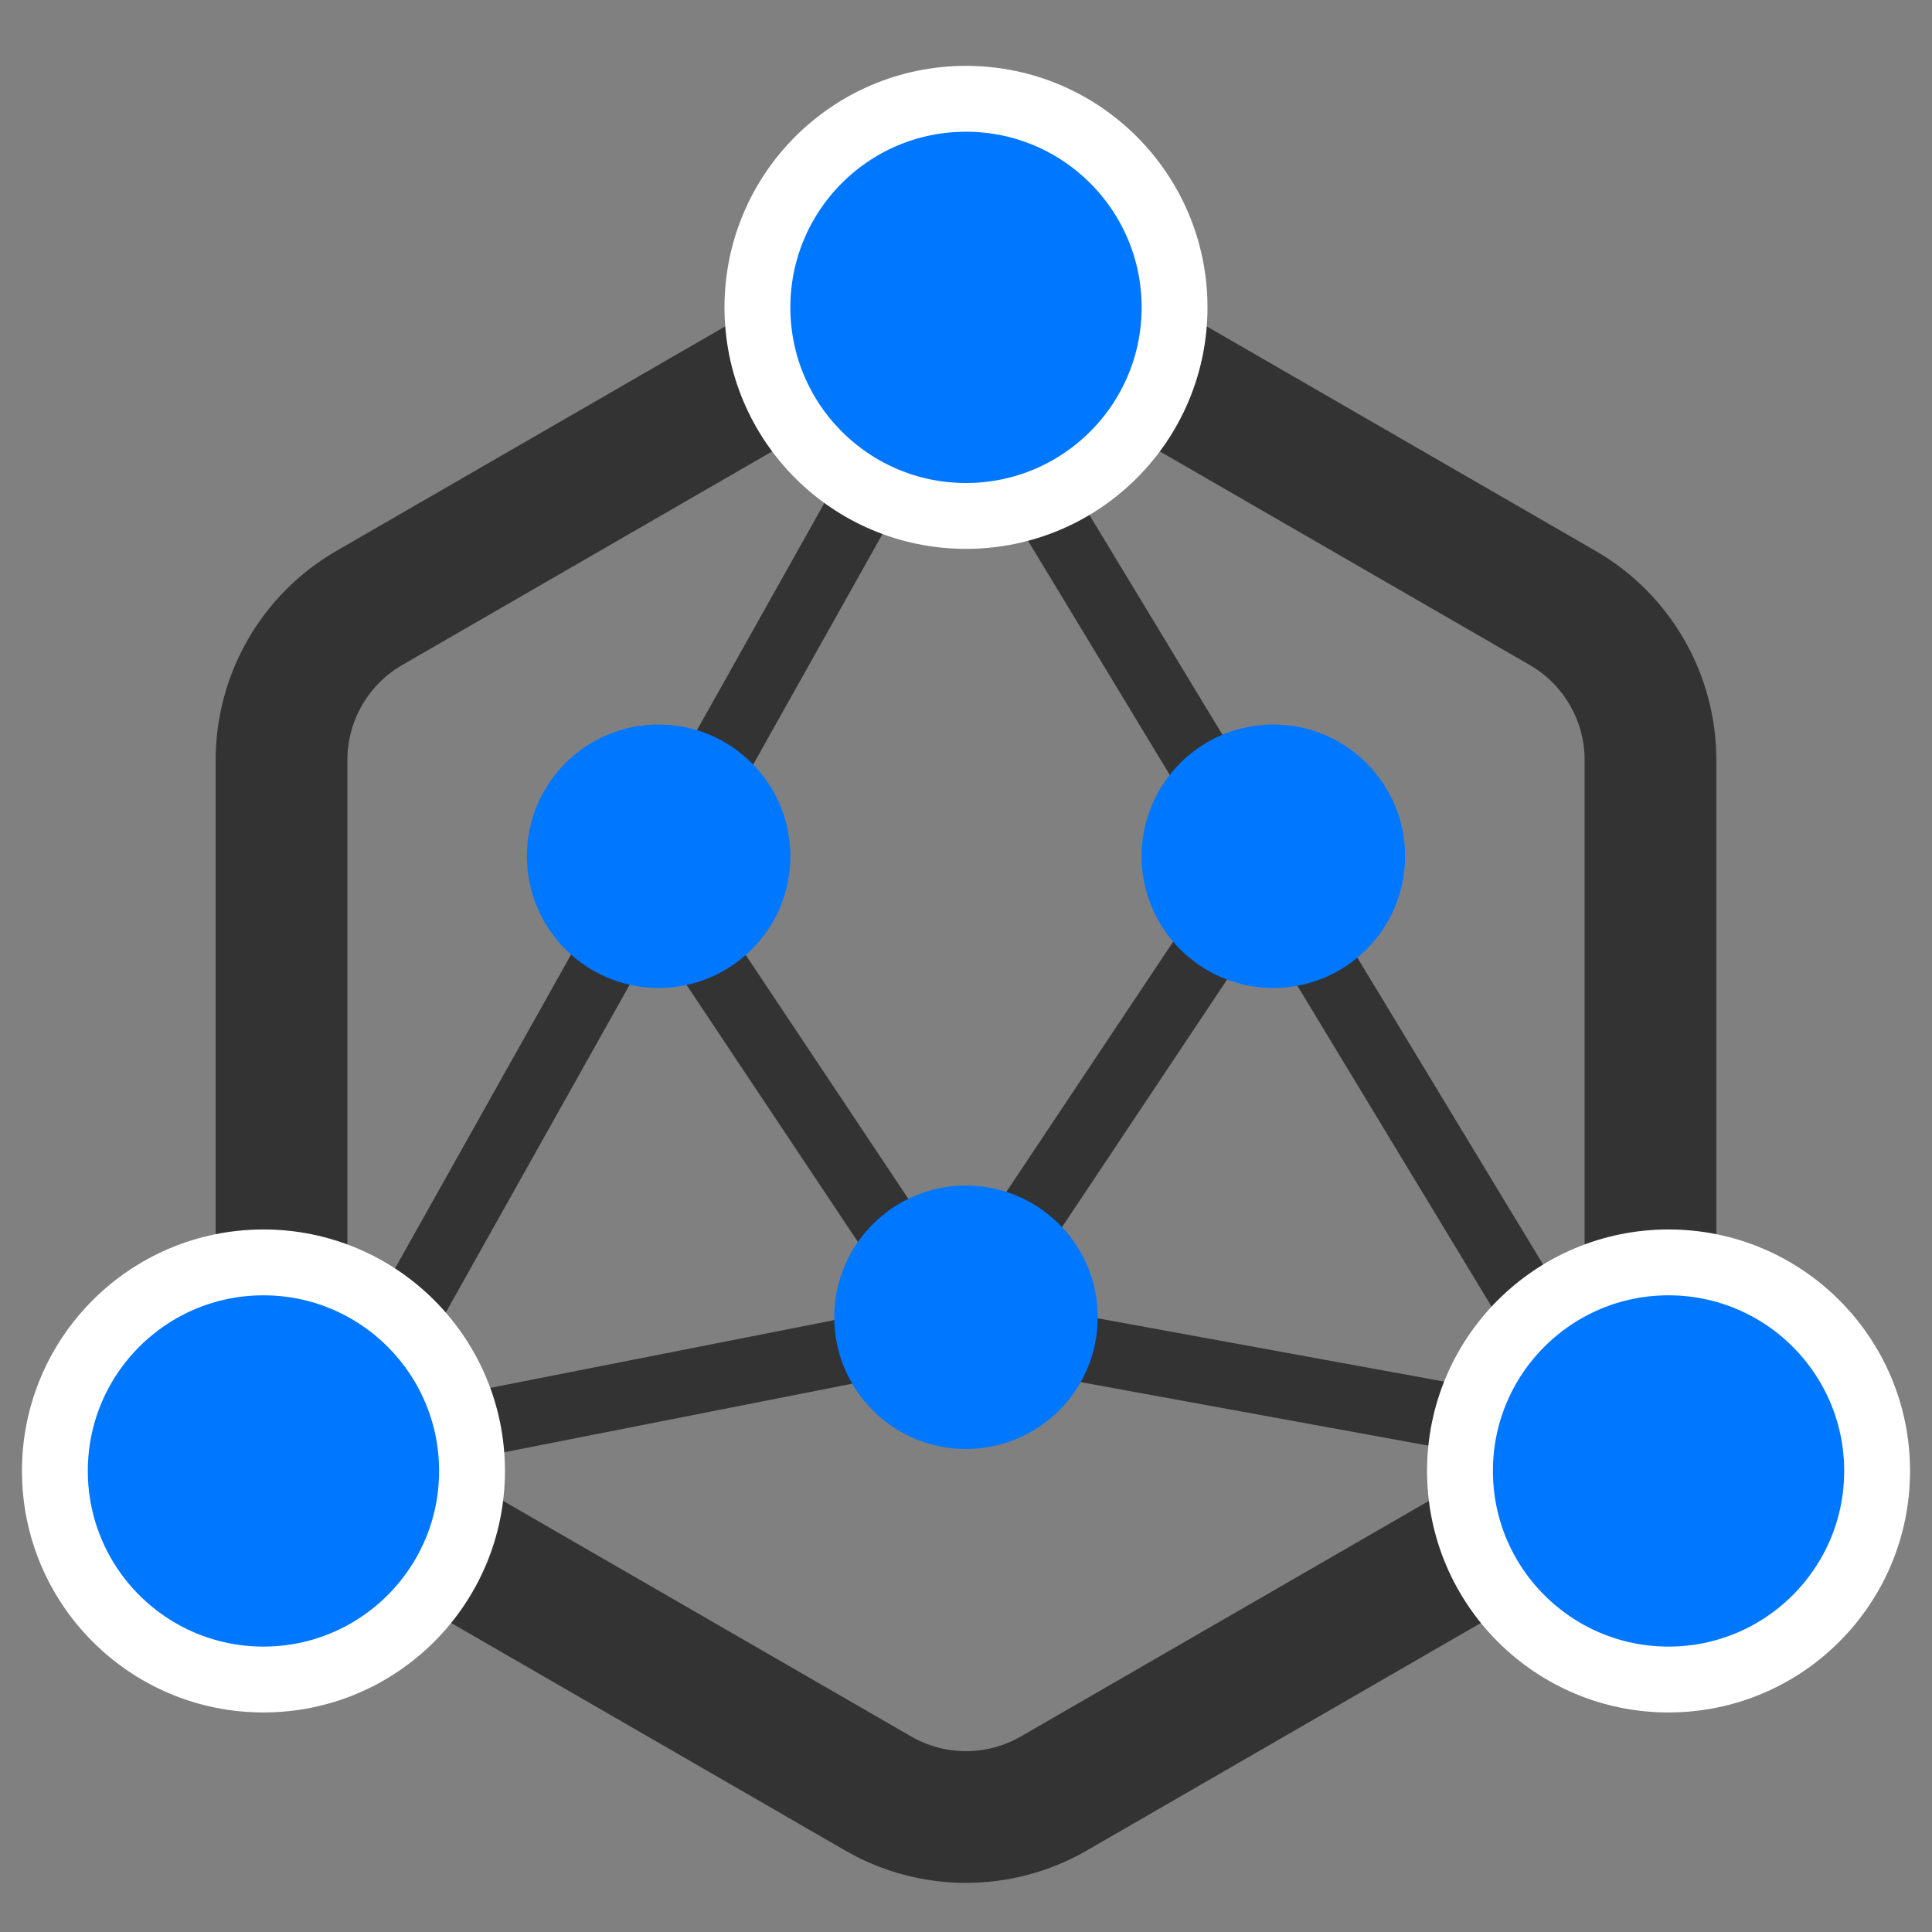
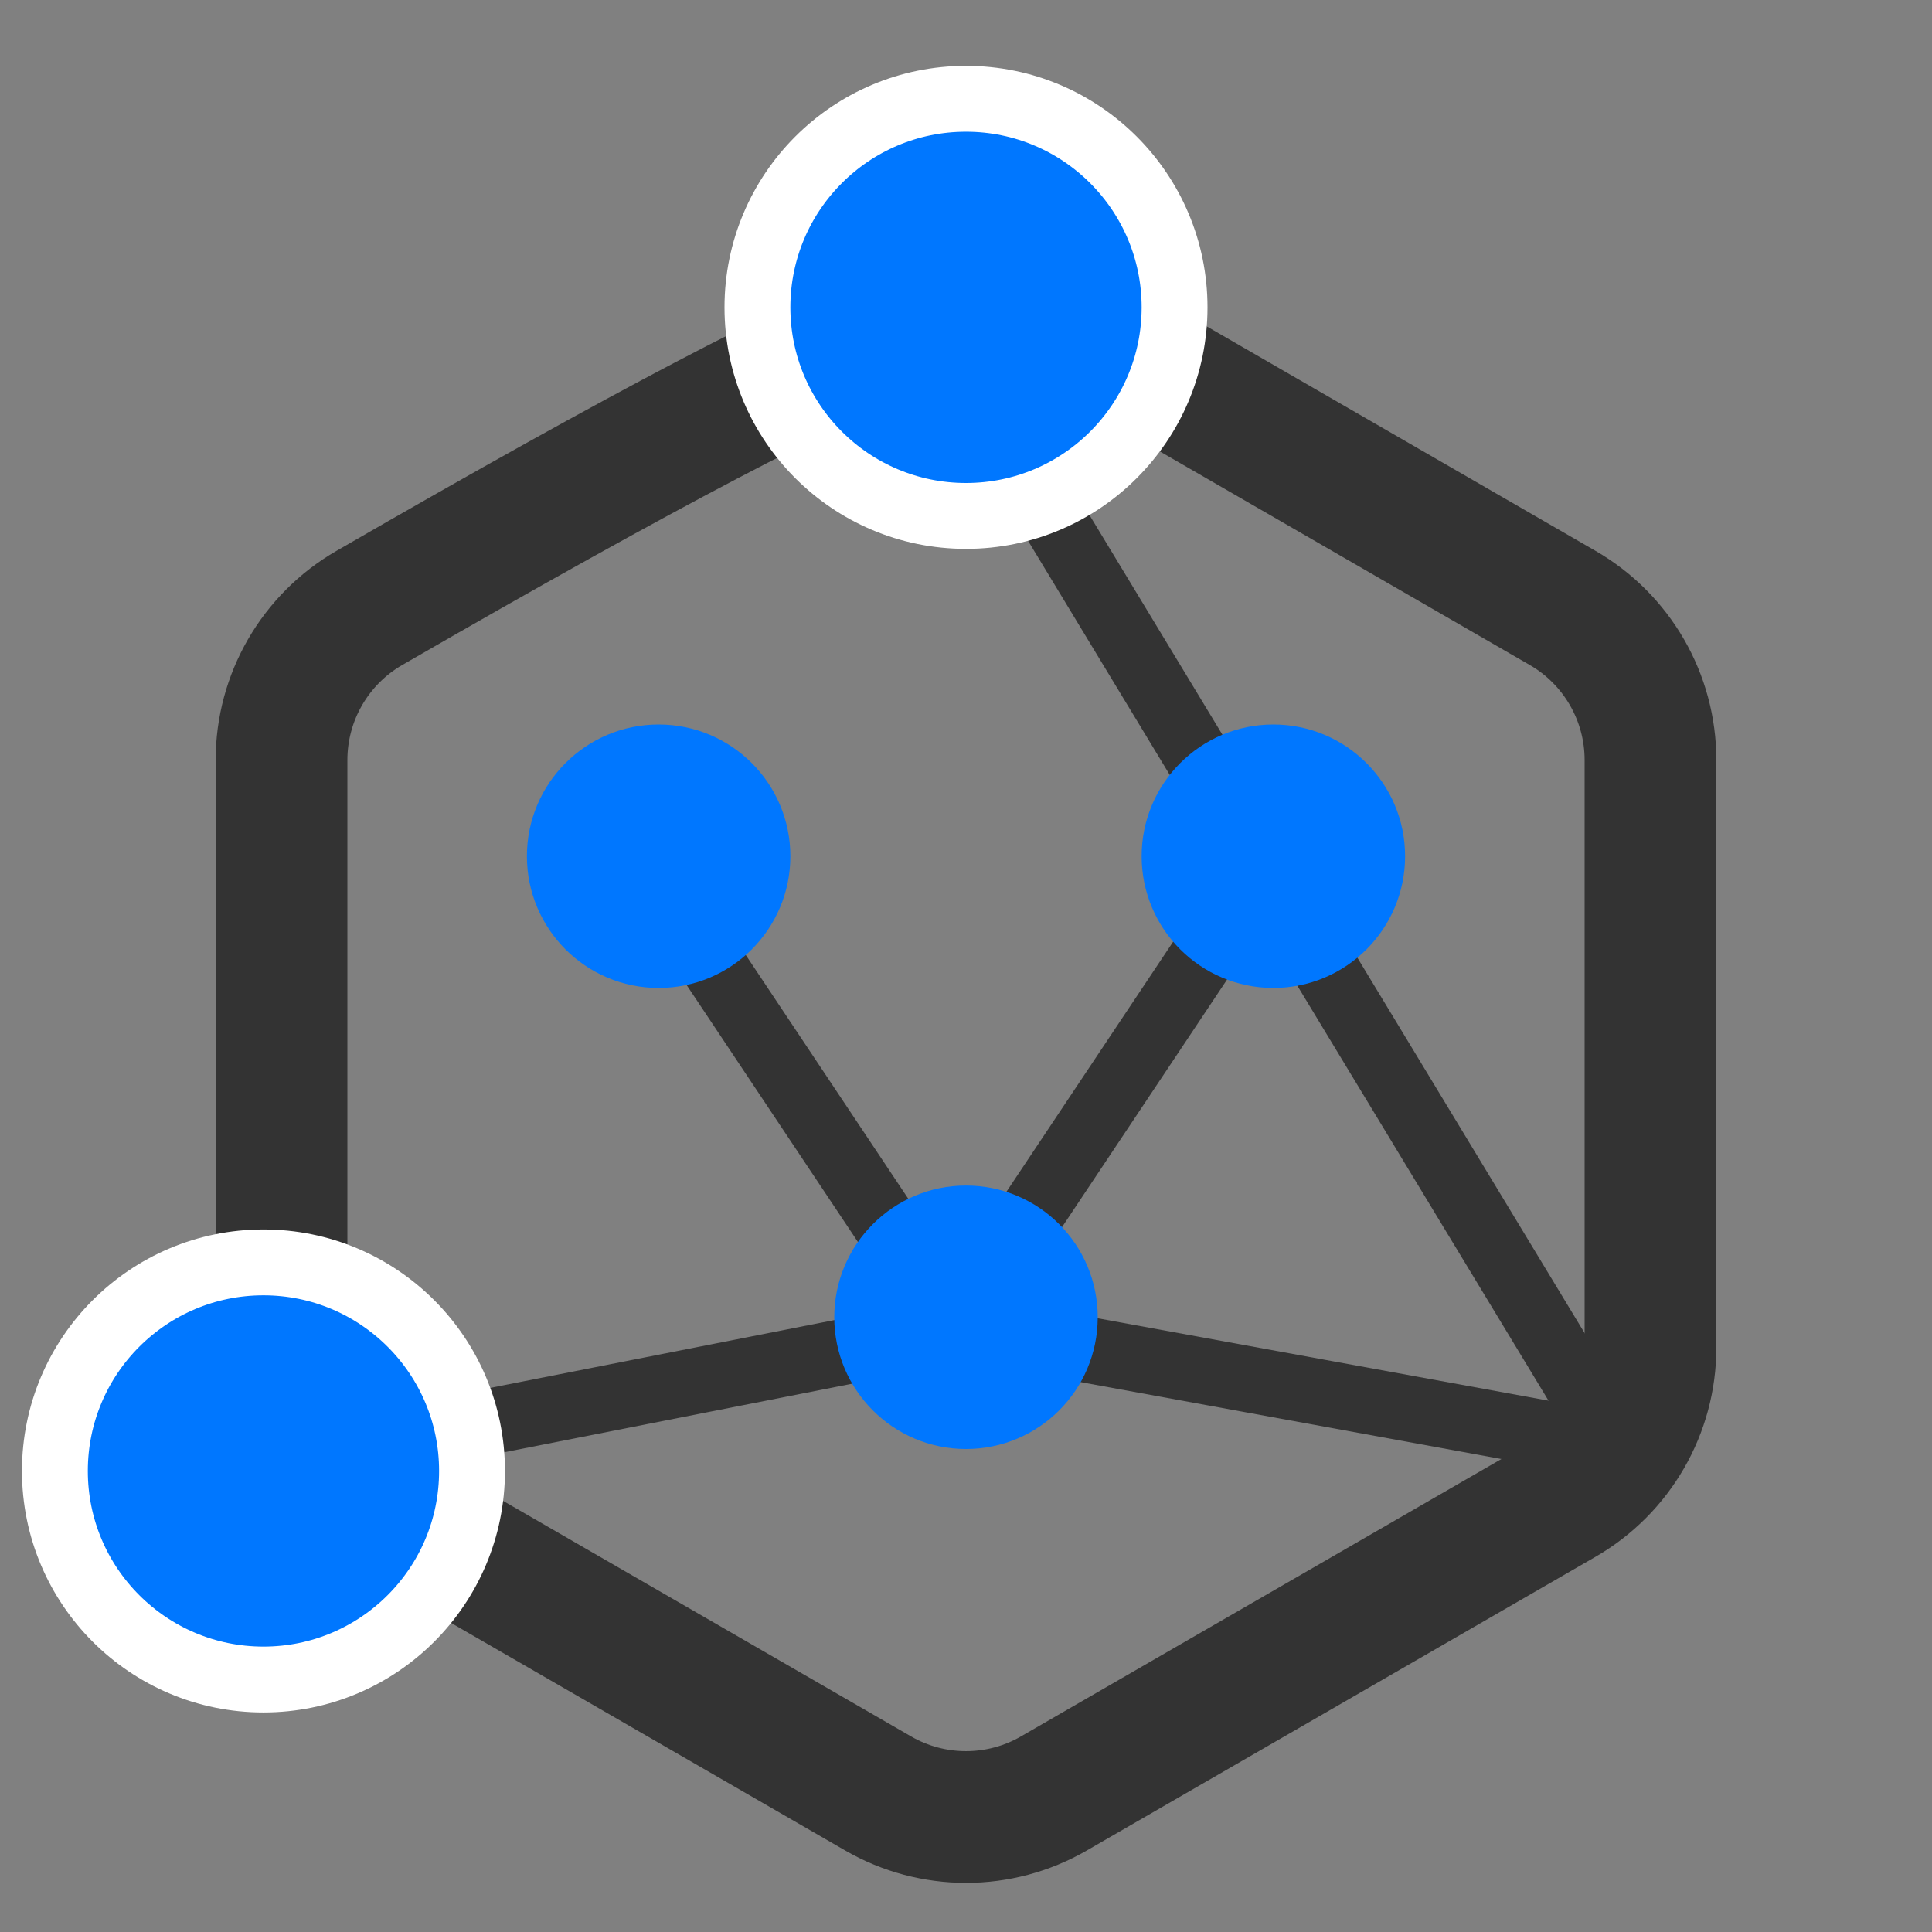
<svg xmlns="http://www.w3.org/2000/svg" width="88px" height="88px" viewBox="0 0 88 88" version="1.1">
  <rect x="0" y="0" width="88" height="88" fill="#808080" stroke="none" />
  <title>数字化决策</title>
  <g id="页面-1" stroke="none" stroke-width="1" fill="none" fill-rule="evenodd">
    <g id="数字化运营解决方案--iCRM产品" transform="translate(-1396, -1158)">
      <g id="编组-3备份-5" transform="translate(1200, 1126)">
        <g id="数字化决策" transform="translate(196, 32)">
-           <path d="M48,14.309 L71.177,27.691 C73.652,29.12 75.177,31.761 75.177,34.619 L75.177,61.381 C75.177,64.239 73.652,66.88 71.177,68.309 L48,81.691 C45.525,83.12 42.475,83.12 40,81.691 L16.823,68.309 C14.348,66.88 12.823,64.239 12.823,61.381 L12.823,34.619 C12.823,31.761 14.348,29.12 16.823,27.691 L40,14.309 C42.475,12.88 45.525,12.88 48,14.309 Z" id="多边形" stroke="#333333" stroke-width="6" fill-opacity="0" fill="#D8D8D8" />
+           <path d="M48,14.309 L71.177,27.691 C73.652,29.12 75.177,31.761 75.177,34.619 L75.177,61.381 C75.177,64.239 73.652,66.88 71.177,68.309 L48,81.691 C45.525,83.12 42.475,83.12 40,81.691 L16.823,68.309 C14.348,66.88 12.823,64.239 12.823,61.381 L12.823,34.619 C12.823,31.761 14.348,29.12 16.823,27.691 C42.475,12.88 45.525,12.88 48,14.309 Z" id="多边形" stroke="#333333" stroke-width="6" fill-opacity="0" fill="#D8D8D8" />
          <rect id="矩形" fill-opacity="0" fill="#FFFFFF" x="0" y="0" width="88" height="88" />
          <line x1="48.5" y1="24.5" x2="71.5" y2="62.5" id="直线备份-2" stroke="#333333" stroke-width="3" stroke-linecap="square" />
-           <line x1="39.5" y1="22.5" x2="16.5" y2="63.5" id="直线备份-3" stroke="#333333" stroke-width="3" stroke-linecap="square" />
          <line x1="29.5" y1="39.5" x2="43.5" y2="60.5" id="直线备份-5" stroke="#333333" stroke-width="3" stroke-linecap="square" />
          <line x1="57.5" y1="39.5" x2="43.5" y2="60.5" id="直线备份-6" stroke="#333333" stroke-width="3" stroke-linecap="square" />
          <polyline id="直线备份-4" stroke="#333333" stroke-width="3" stroke-linecap="square" points="71.5 65.5 44 60.475 18.5 65.5" />
          <circle id="椭圆形" stroke="#FFFFFF" stroke-width="3" fill="#0077FF" cx="44" cy="14" r="9.5" />
          <circle id="椭圆形备份-2" stroke="#FFFFFF" stroke-width="3" fill="#0077FF" cx="12" cy="67" r="9.5" />
-           <circle id="椭圆形备份-3" stroke="#FFFFFF" stroke-width="3" fill="#0077FF" cx="76" cy="67" r="9.5" />
          <circle id="椭圆形备份-6" fill="#0077FF" cx="44" cy="60" r="6" />
          <circle id="椭圆形备份-7" fill="#0077FF" cx="30" cy="39" r="6" />
          <circle id="椭圆形备份-8" fill="#0077FF" cx="58" cy="39" r="6" />
        </g>
      </g>
    </g>
  </g>
</svg>